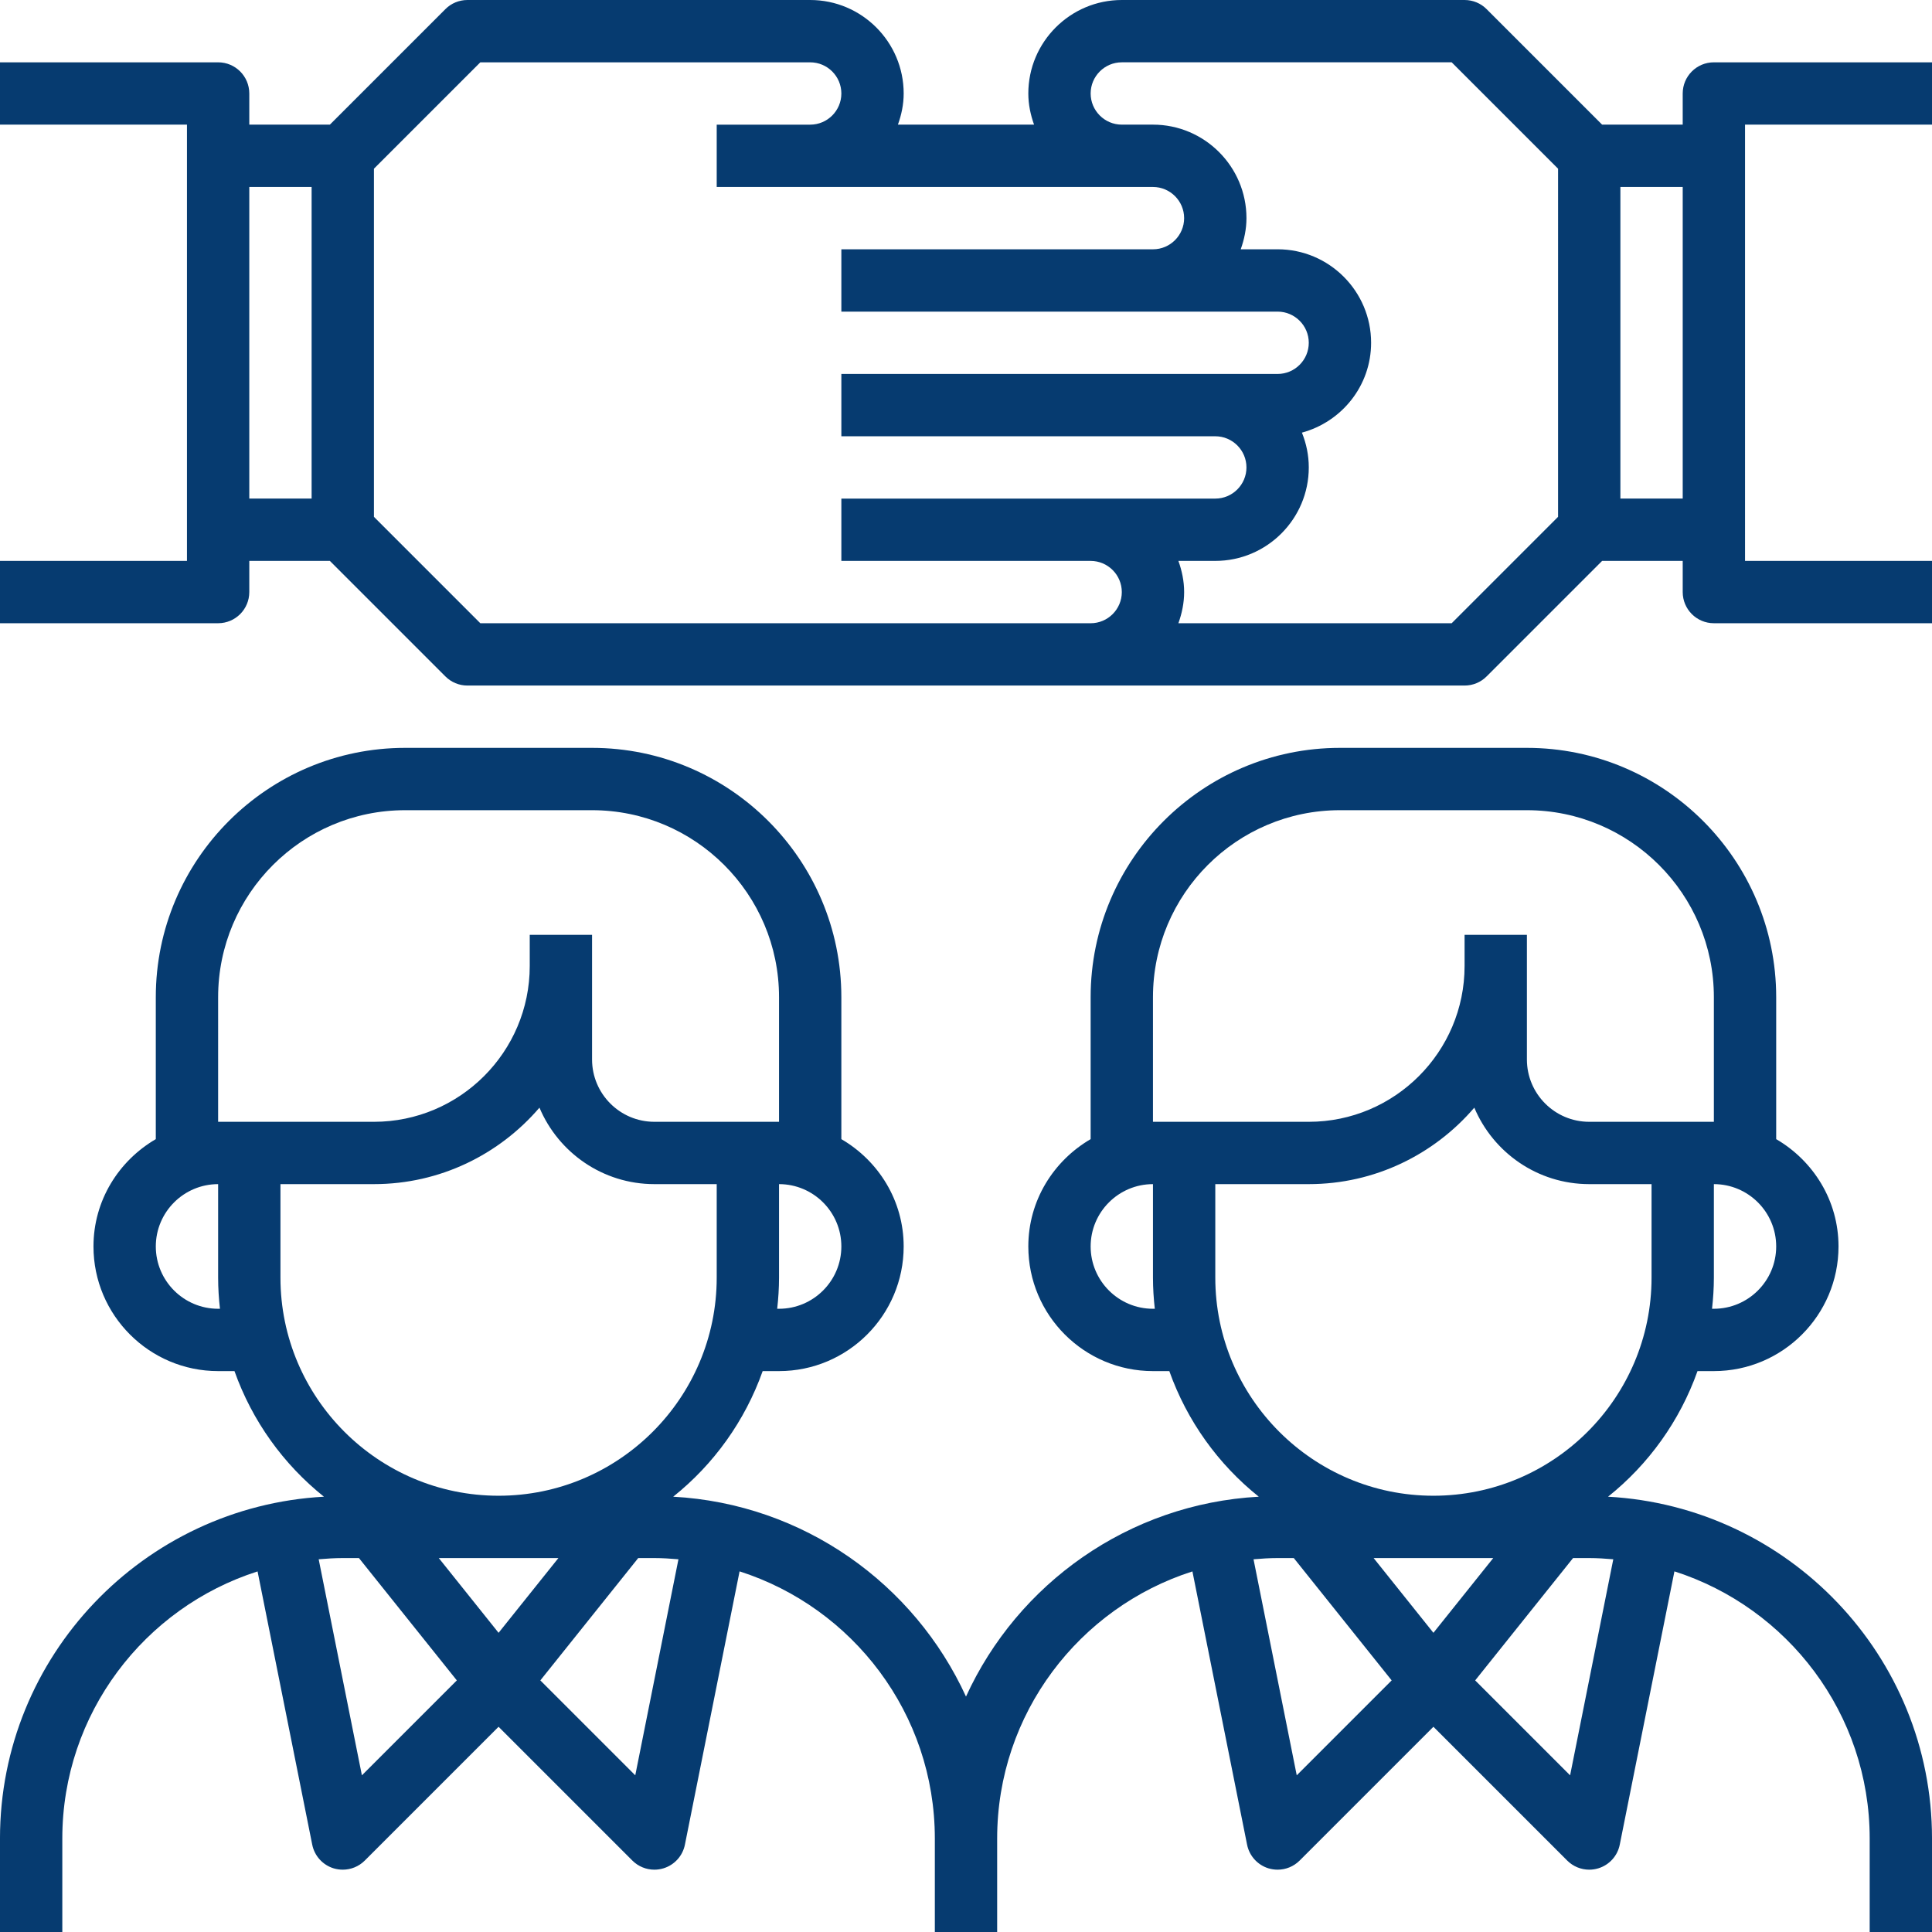
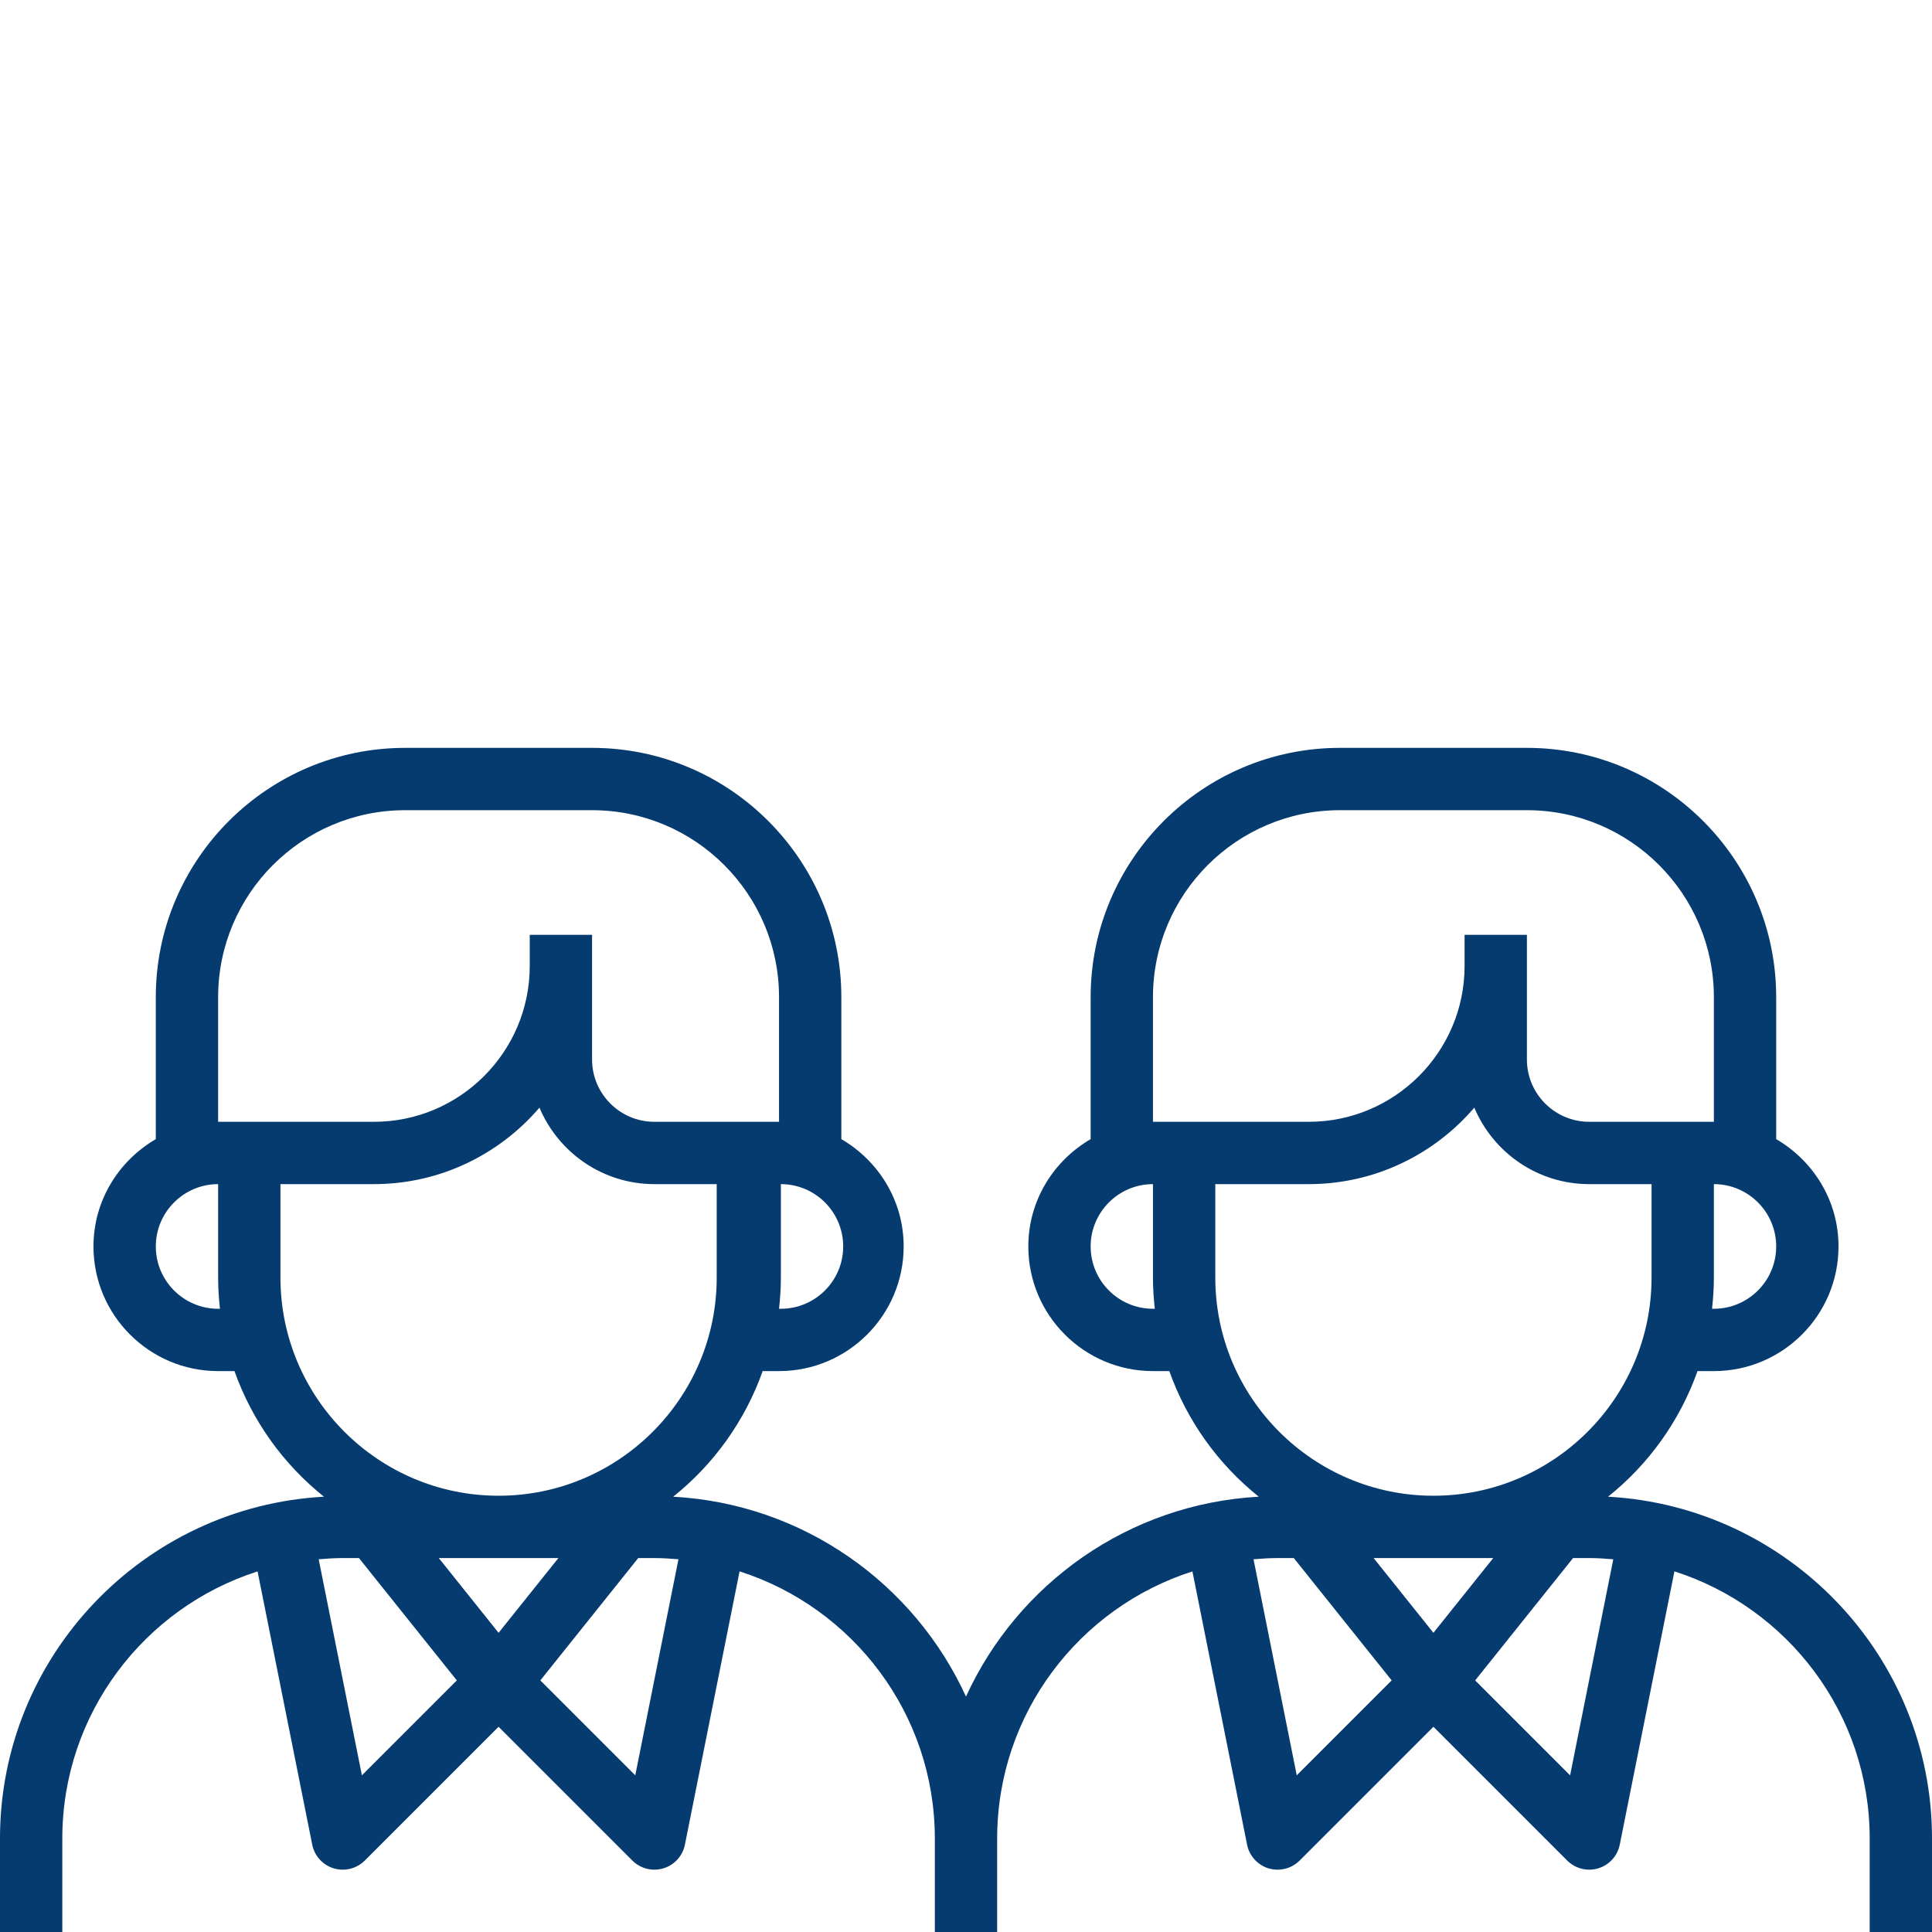
<svg xmlns="http://www.w3.org/2000/svg" height="512px" viewBox="0 0 496 496" width="512px" class="">
  <g>
-     <path d="m412.832 384.246c10.406-8.309 18.426-19.453 22.969-32.246h4.199c17.648 0 32-14.352 32-32 0-11.793-6.48-22-16-27.551v-36.449c0-35.289-28.711-64-64-64h-48c-35.289 0-64 28.711-64 64v36.449c-9.52 5.551-16 15.758-16 27.551 0 17.648 14.352 32 32 32h4.199c4.543 12.793 12.562 23.93 22.969 32.246-33.441 1.832-61.922 22.34-75.168 51.312-13.258-28.965-41.734-49.48-75.168-51.312 10.406-8.309 18.426-19.453 22.969-32.246h4.199c17.648 0 32-14.352 32-32 0-11.793-6.48-22-16-27.551v-36.449c0-35.289-28.711-64-64-64h-48c-35.289 0-64 28.711-64 64v36.449c-9.52 5.551-16 15.758-16 27.551 0 17.648 14.352 32 32 32h4.199c4.543 12.793 12.562 23.93 22.969 32.246-46.273 2.531-83.168 40.859-83.168 87.754v24h16v-24c0-32.07 21.09-59.297 50.129-68.574l14.031 70.148c.574 2.891 2.703 5.234 5.52 6.09.77.223 1.543.336 2.32.336 2.098 0 4.137-.824 5.656-2.344l34.344-34.344 34.344 34.344c1.52 1.52 3.559 2.344 5.656 2.344.777 0 1.551-.113 2.32-.344 2.824-.855 4.945-3.191 5.52-6.09l14.031-70.152c29.039 9.289 50.129 36.516 50.129 68.586v24h16v-24c0-32.07 21.09-59.297 50.129-68.574l14.031 70.148c.574 2.891 2.703 5.234 5.52 6.09.77.223 1.543.336 2.32.336 2.098 0 4.137-.824 5.656-2.344l34.344-34.344 34.344 34.344c1.52 1.52 3.559 2.344 5.656 2.344.777 0 1.551-.113 2.32-.344 2.824-.855 4.945-3.191 5.52-6.09l14.031-70.152c29.039 9.289 50.129 36.516 50.129 68.586v24h16v-24c0-46.895-36.895-85.223-83.168-87.754zm-284.832 34.945-15.352-19.191h30.711zm72-83.191h-.473c.297-2.633.473-5.297.473-8v-24c8.824 0 16 7.176 16 16s-7.176 16-16 16zm-144-80c0-26.473 21.527-48 48-48h48c26.473 0 48 21.527 48 48v32h-32c-8.824 0-16-7.176-16-16v-32h-16v8c0 22.055-17.945 40-40 40h-40zm0 80c-8.824 0-16-7.176-16-16s7.176-16 16-16v24c0 2.703.176 5.367.473 8zm16-8v-24h24c16.992 0 32.215-7.641 42.496-19.633 4.848 11.52 16.238 19.633 29.504 19.633h16v24c0 30.879-25.129 56-56 56s-56-25.121-56-56zm20.91 127.777-11.094-55.465c2.047-.176 4.094-.312 6.184-.312h4.152l25.129 31.406zm70.18 0-24.371-24.371 25.129-31.406h4.152c2.09 0 4.137.137 6.176.312zm204.91-36.586-15.352-19.191h30.711zm72-83.191h-.473c.297-2.633.473-5.297.473-8v-24c8.824 0 16 7.176 16 16s-7.176 16-16 16zm-144-80c0-26.473 21.527-48 48-48h48c26.473 0 48 21.527 48 48v32h-32c-8.824 0-16-7.176-16-16v-32h-16v8c0 22.055-17.945 40-40 40h-40zm0 80c-8.824 0-16-7.176-16-16s7.176-16 16-16v24c0 2.703.176 5.367.473 8zm16-8v-24h24c16.992 0 32.215-7.641 42.496-19.633 4.848 11.52 16.238 19.633 29.504 19.633h16v24c0 30.879-25.129 56-56 56s-56-25.121-56-56zm20.91 127.777-11.094-55.465c2.047-.176 4.094-.312 6.184-.312h4.152l25.129 31.406zm70.18 0-24.371-24.371 25.129-31.406h4.152c2.09 0 4.137.137 6.176.312zm0 0" data-original="#000000" class="active-path" data-old_color="#063b70" fill="#063b70" />
-     <path d="m448 40v-8h48v-16h-56c-4.426 0-8 3.586-8 8v8h-20.688l-29.656-29.656c-1.496-1.504-3.527-2.344-5.656-2.344h-88c-13.23 0-24 10.77-24 24 0 2.816.574 5.488 1.473 8h-34.953c.906-2.512 1.48-5.184 1.48-8 0-13.23-10.77-24-24-24h-88c-2.129 0-4.16.84-5.656 2.344l-29.656 29.656h-20.688v-8c0-4.414-3.574-8-8-8h-56v16h48v112h-48v16h56c4.426 0 8-3.586 8-8v-8h20.688l29.656 29.656c1.496 1.504 3.527 2.344 5.656 2.344h256c2.129 0 4.16-.84 5.656-2.344l29.656-29.656h20.688v8c0 4.414 3.574 8 8 8h56v-16h-48zm-384 8h16v80h-16zm59.312 112-27.312-27.312v-89.375l27.312-27.312h84.688c4.414 0 8 3.594 8 8s-3.586 8-8 8h-24v16h112c4.414 0 8 3.594 8 8s-3.586 8-8 8h-80v16h112c4.414 0 8 3.594 8 8s-3.586 8-8 8h-112v16h96c4.414 0 8 3.594 8 8s-3.586 8-8 8h-96v16h64c4.414 0 8 3.594 8 8s-3.586 8-8 8zm276.688-27.312-27.312 27.312h-70.16c.898-2.512 1.473-5.184 1.473-8s-.574-5.488-1.473-8h9.473c13.23 0 24-10.77 24-24 0-3.16-.648-6.16-1.762-8.93 10.203-2.766 17.762-12.008 17.762-23.07 0-13.23-10.77-24-24-24h-9.473c.898-2.512 1.473-5.184 1.473-8 0-13.23-10.77-24-24-24h-8c-4.414 0-8-3.594-8-8s3.586-8 8-8h84.688l27.312 27.312zm16-4.688v-80h16v80zm0 0" data-original="#000000" class="active-path" data-old_color="#063b70" fill="#063b70" />
+     <path d="m412.832 384.246c10.406-8.309 18.426-19.453 22.969-32.246h4.199c17.648 0 32-14.352 32-32 0-11.793-6.48-22-16-27.551v-36.449c0-35.289-28.711-64-64-64h-48c-35.289 0-64 28.711-64 64v36.449c-9.52 5.551-16 15.758-16 27.551 0 17.648 14.352 32 32 32h4.199c4.543 12.793 12.562 23.93 22.969 32.246-33.441 1.832-61.922 22.34-75.168 51.312-13.258-28.965-41.734-49.48-75.168-51.312 10.406-8.309 18.426-19.453 22.969-32.246h4.199c17.648 0 32-14.352 32-32 0-11.793-6.48-22-16-27.551v-36.449c0-35.289-28.711-64-64-64h-48c-35.289 0-64 28.711-64 64v36.449c-9.52 5.551-16 15.758-16 27.551 0 17.648 14.352 32 32 32h4.199c4.543 12.793 12.562 23.93 22.969 32.246-46.273 2.531-83.168 40.859-83.168 87.754v24h16v-24c0-32.07 21.09-59.297 50.129-68.574l14.031 70.148c.574 2.891 2.703 5.234 5.52 6.09.77.223 1.543.336 2.32.336 2.098 0 4.137-.824 5.656-2.344l34.344-34.344 34.344 34.344c1.52 1.52 3.559 2.344 5.656 2.344.777 0 1.551-.113 2.32-.344 2.824-.855 4.945-3.191 5.52-6.09l14.031-70.152c29.039 9.289 50.129 36.516 50.129 68.586v24h16v-24c0-32.07 21.09-59.297 50.129-68.574l14.031 70.148c.574 2.891 2.703 5.234 5.52 6.09.77.223 1.543.336 2.32.336 2.098 0 4.137-.824 5.656-2.344l34.344-34.344 34.344 34.344c1.52 1.52 3.559 2.344 5.656 2.344.777 0 1.551-.113 2.32-.344 2.824-.855 4.945-3.191 5.52-6.09l14.031-70.152c29.039 9.289 50.129 36.516 50.129 68.586v24h16v-24c0-46.895-36.895-85.223-83.168-87.754zm-284.832 34.945-15.352-19.191h30.711zm72-83.191c.297-2.633.473-5.297.473-8v-24c8.824 0 16 7.176 16 16s-7.176 16-16 16zm-144-80c0-26.473 21.527-48 48-48h48c26.473 0 48 21.527 48 48v32h-32c-8.824 0-16-7.176-16-16v-32h-16v8c0 22.055-17.945 40-40 40h-40zm0 80c-8.824 0-16-7.176-16-16s7.176-16 16-16v24c0 2.703.176 5.367.473 8zm16-8v-24h24c16.992 0 32.215-7.641 42.496-19.633 4.848 11.52 16.238 19.633 29.504 19.633h16v24c0 30.879-25.129 56-56 56s-56-25.121-56-56zm20.91 127.777-11.094-55.465c2.047-.176 4.094-.312 6.184-.312h4.152l25.129 31.406zm70.18 0-24.371-24.371 25.129-31.406h4.152c2.09 0 4.137.137 6.176.312zm204.91-36.586-15.352-19.191h30.711zm72-83.191h-.473c.297-2.633.473-5.297.473-8v-24c8.824 0 16 7.176 16 16s-7.176 16-16 16zm-144-80c0-26.473 21.527-48 48-48h48c26.473 0 48 21.527 48 48v32h-32c-8.824 0-16-7.176-16-16v-32h-16v8c0 22.055-17.945 40-40 40h-40zm0 80c-8.824 0-16-7.176-16-16s7.176-16 16-16v24c0 2.703.176 5.367.473 8zm16-8v-24h24c16.992 0 32.215-7.641 42.496-19.633 4.848 11.52 16.238 19.633 29.504 19.633h16v24c0 30.879-25.129 56-56 56s-56-25.121-56-56zm20.91 127.777-11.094-55.465c2.047-.176 4.094-.312 6.184-.312h4.152l25.129 31.406zm70.18 0-24.371-24.371 25.129-31.406h4.152c2.09 0 4.137.137 6.176.312zm0 0" data-original="#000000" class="active-path" data-old_color="#063b70" fill="#063b70" />
  </g>
</svg>